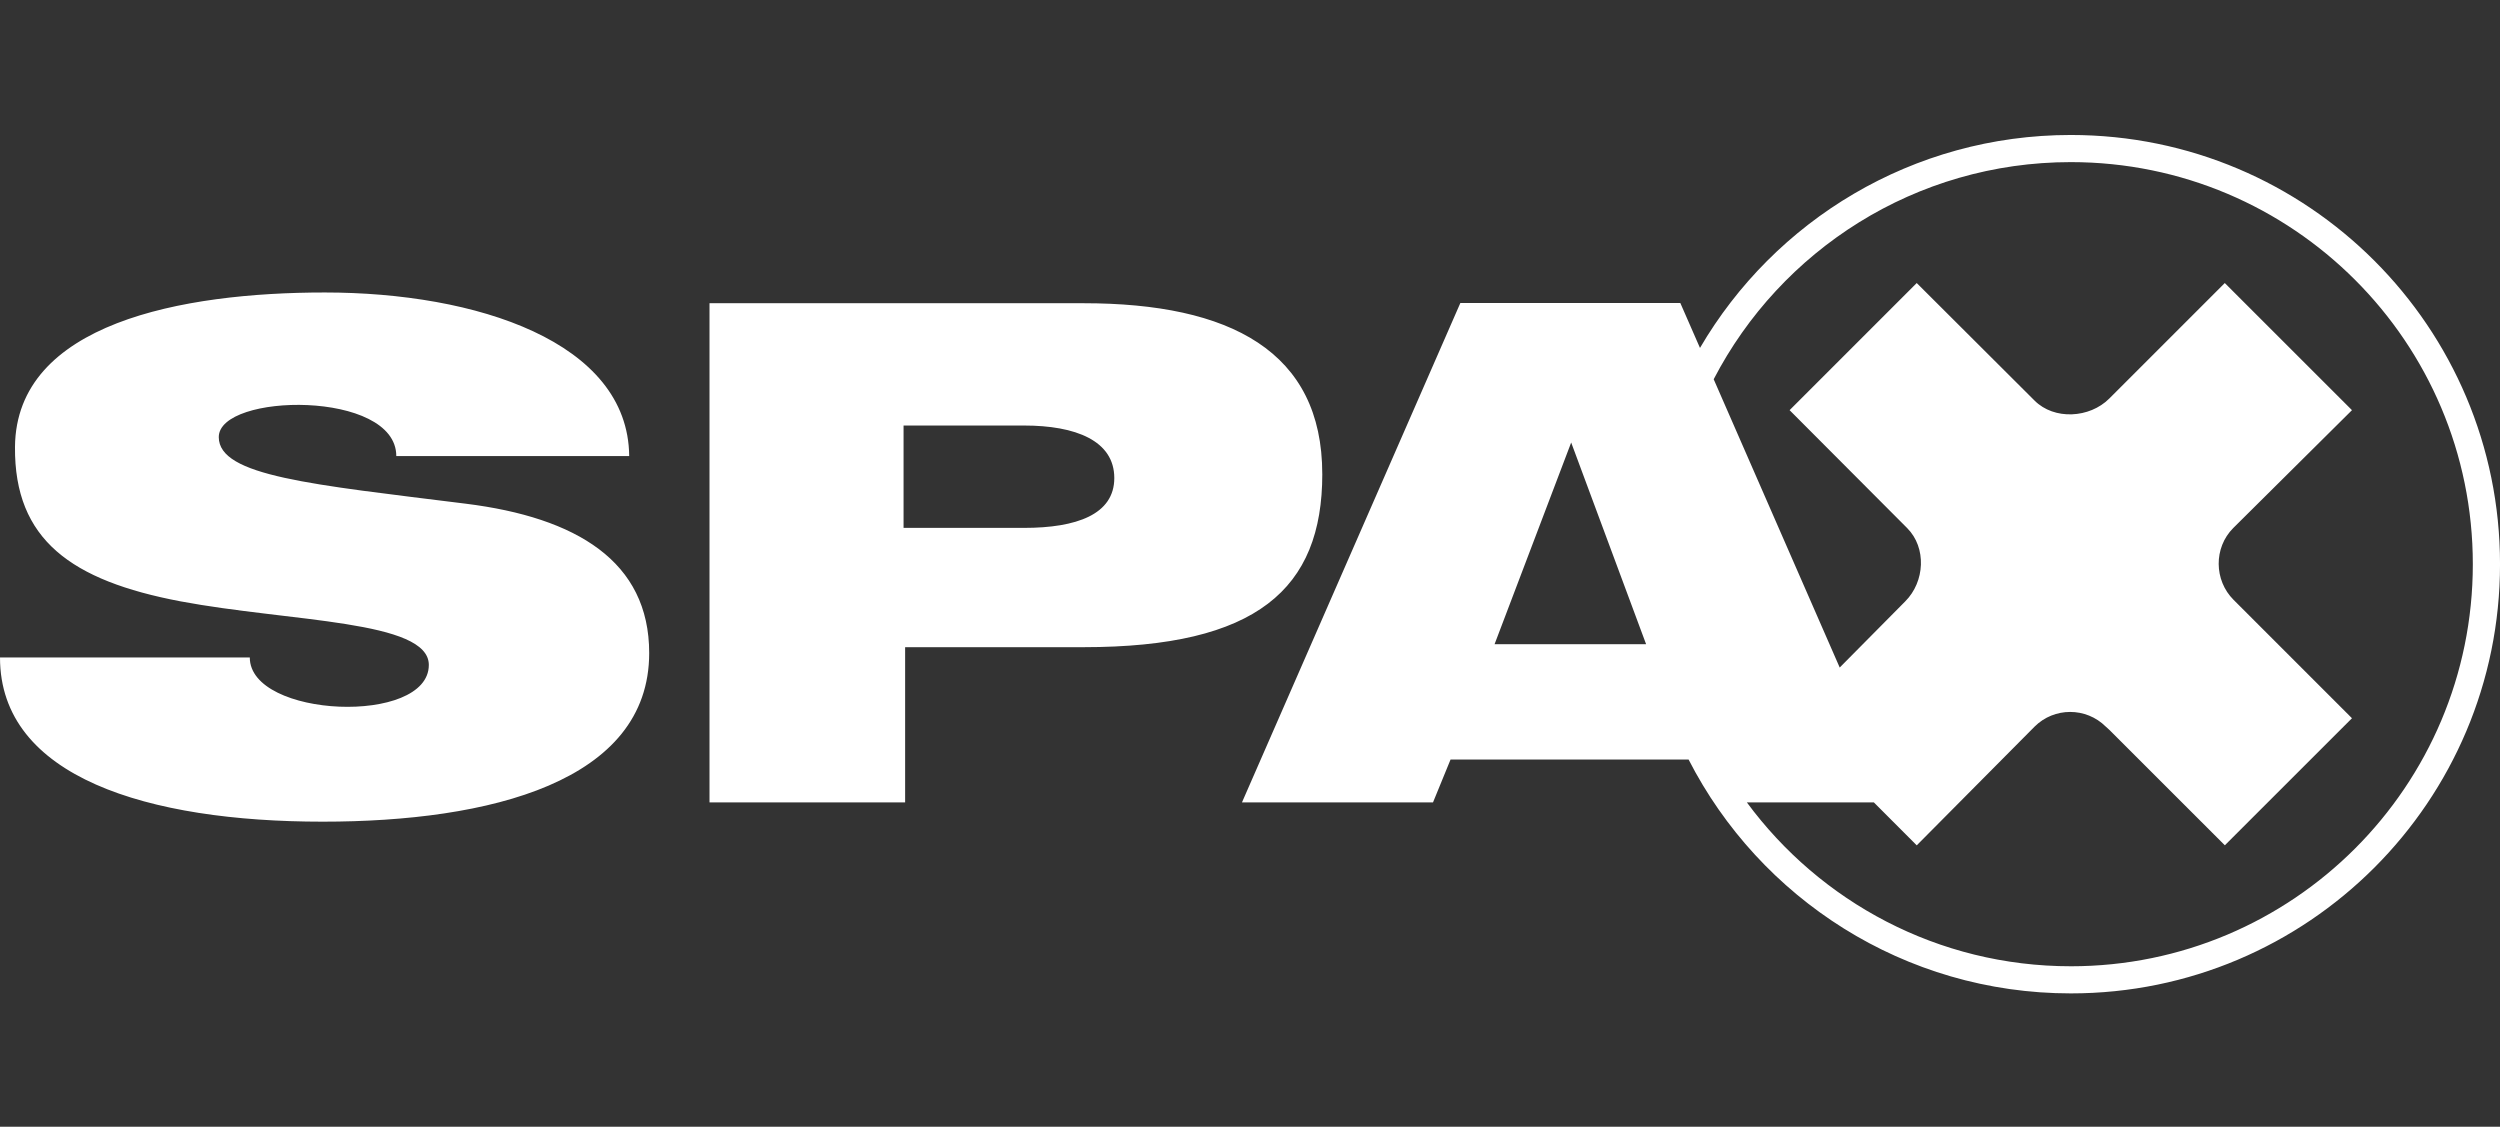
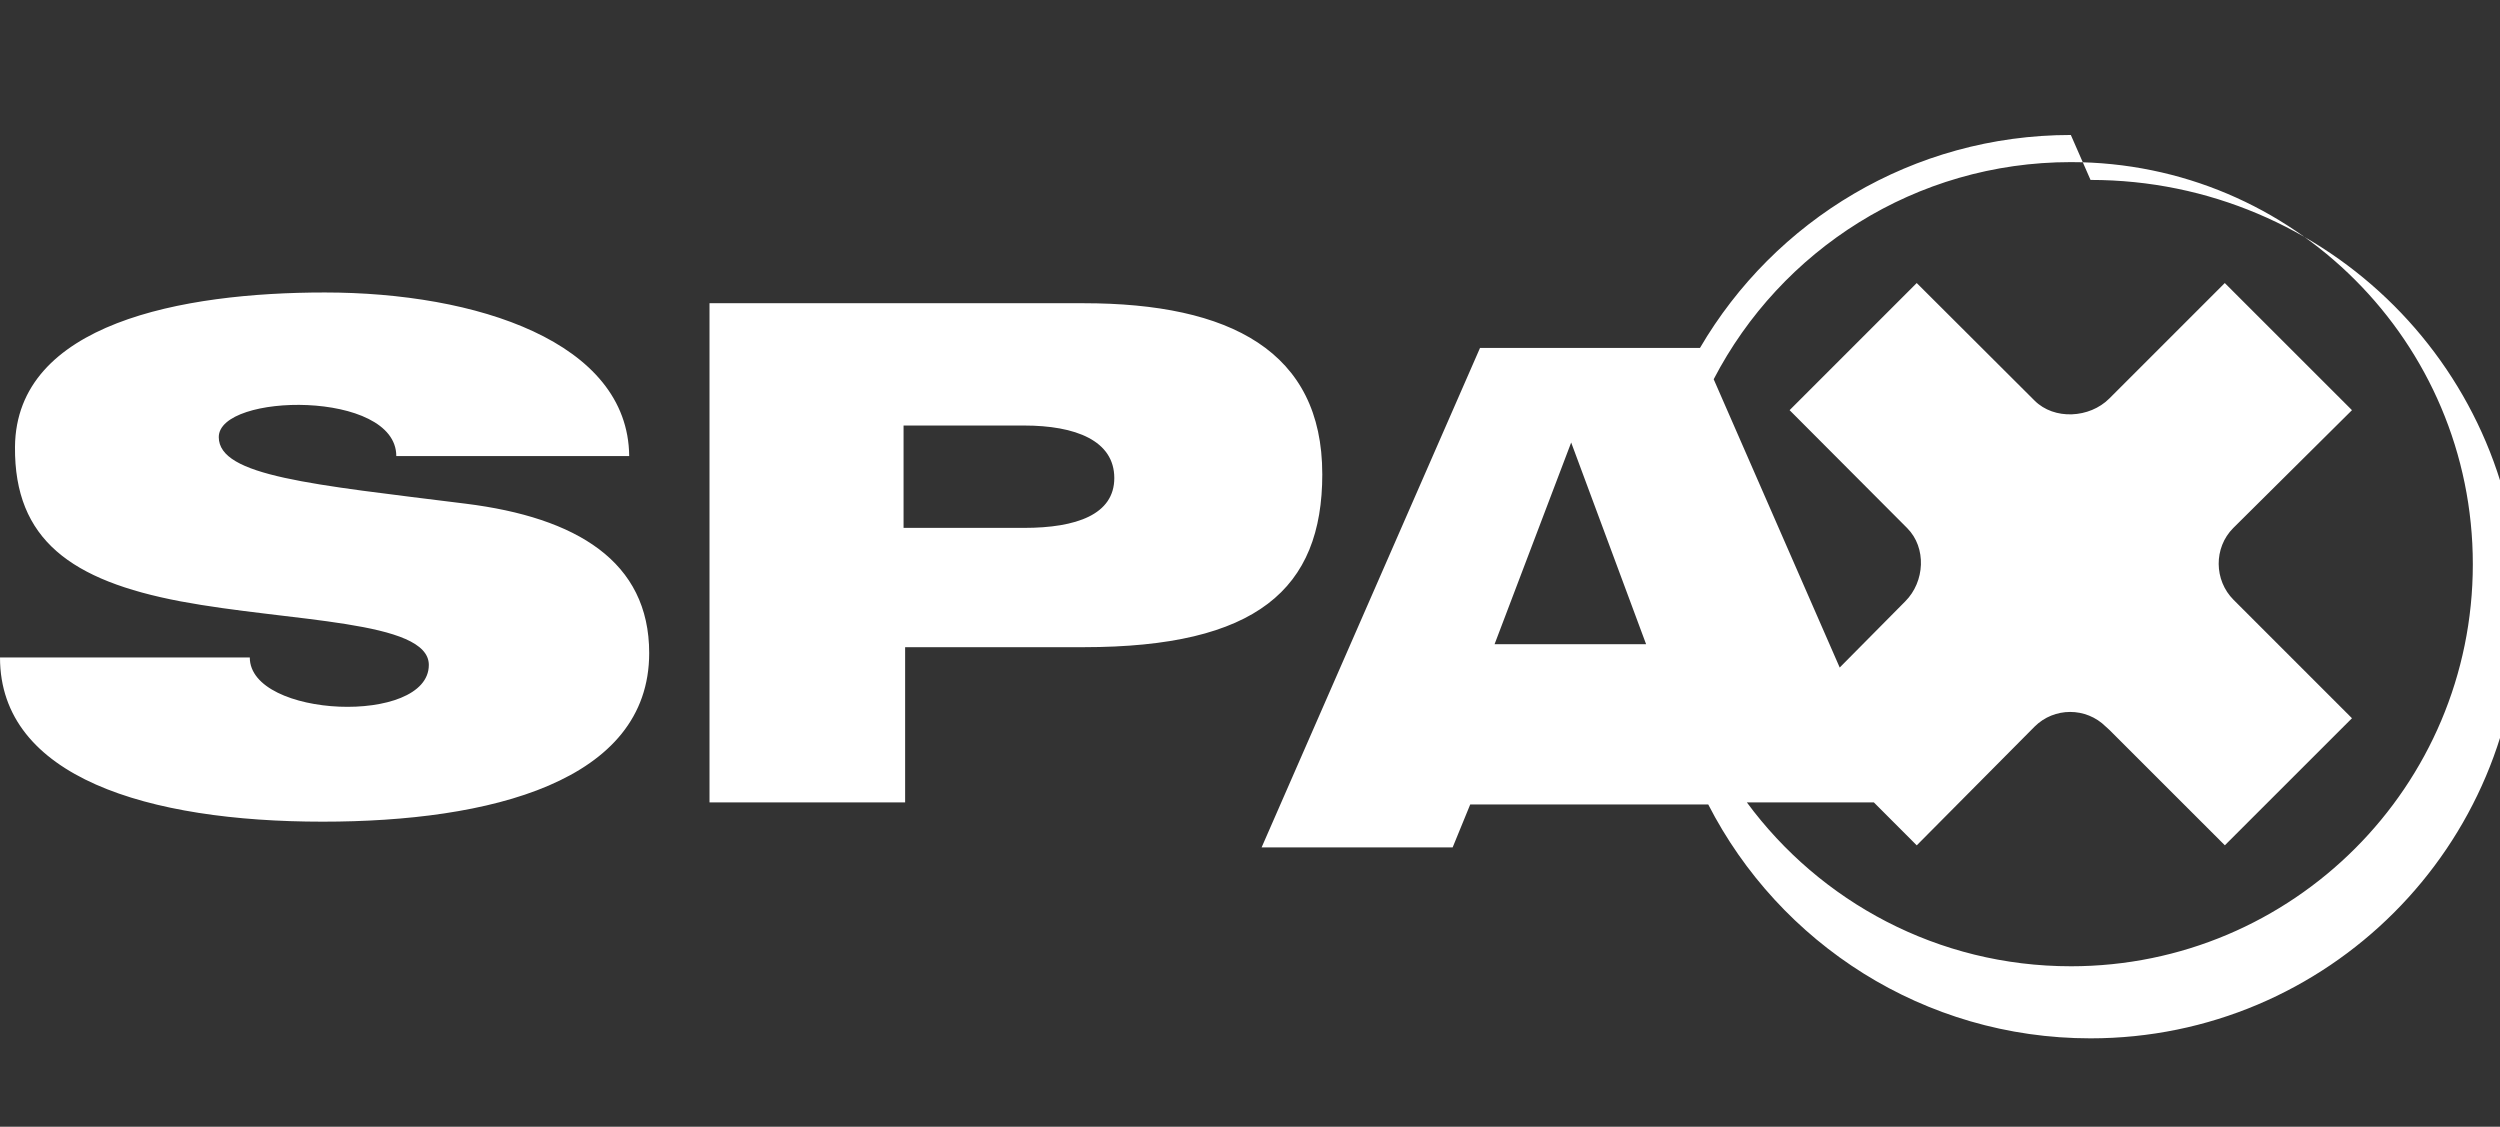
<svg xmlns="http://www.w3.org/2000/svg" id="Ebene_1" data-name="Ebene 1" viewBox="0 0 142 64">
  <rect x="0" y="0" width="142" height="64" fill="#333333" stroke="none" />
  <defs>
    <style>
      .cls-1 {
        fill: #fff;
      }
    </style>
  </defs>
-   <path class="cls-1" d="m26.455,28.61c-8.736-1.094-14.029-1.561-14.029-3.782,0-2.52,10.083-2.688,10.083,1.077h13.229c-.059-6.502-8.706-9.292-17.29-9.292-8.103,0-17.534,1.746-17.597,8.769-.046,5.29,3.222,7.599,9.388,8.772,6.229,1.173,14.118,1.067,14.118,3.614,0,3.442-10.169,3.021-10.169-.422H0c0,6.805,8.41,9.325,18.325,9.325,9.493,0,18.549-2.266,18.549-9.579,0-5.208-4.131-7.698-10.419-8.482Zm48.65-1.683c0-6.97-5.228-9.704-13.562-9.704h-21.243v28.355h11.111v-8.818h10.133c9.839,0,13.562-3.301,13.562-9.833Zm-16.935,3.057h-6.848v-5.814h6.848c2.919,0,5.122.856,5.122,2.984,0,2.069-2.151,2.83-5.122,2.83ZM117.624,7.667c-8.986,0-16.836,4.859-21.065,12.096l-1.117-2.553h-12.494l-12.405,28.368h10.851l.998-2.438h13.519c4.039,7.886,12.244,13.285,21.714,13.285,13.463,0,24.376-10.916,24.376-24.379,0-13.466-10.913-24.379-24.376-24.379Zm-32.733,28.925l4.352-11.457,4.256,11.457h-8.607Zm32.733,18.292c-7.55,0-14.24-3.663-18.401-9.306h7.214l2.434,2.438,6.693-6.743c1.117-1.113,2.925-1.113,4.045,0l.207.188,6.555,6.552,7.221-7.217-6.723-6.723c-1.117-1.113-1.136-2.961-.023-4.078l6.746-6.697-7.224-7.221-6.562,6.562c-1.117,1.117-3.126,1.232-4.243.115l-6.693-6.677-7.221,7.221,6.677,6.697c1.113,1.117,1.008,3.047-.109,4.164l-3.722,3.758-7.158-16.375c3.802-7.326,11.457-12.333,20.285-12.333,12.61,0,22.834,10.225,22.834,22.838,0,12.613-10.225,22.838-22.834,22.838Z" />
+   <path class="cls-1" d="m26.455,28.61c-8.736-1.094-14.029-1.561-14.029-3.782,0-2.52,10.083-2.688,10.083,1.077h13.229c-.059-6.502-8.706-9.292-17.29-9.292-8.103,0-17.534,1.746-17.597,8.769-.046,5.29,3.222,7.599,9.388,8.772,6.229,1.173,14.118,1.067,14.118,3.614,0,3.442-10.169,3.021-10.169-.422H0c0,6.805,8.41,9.325,18.325,9.325,9.493,0,18.549-2.266,18.549-9.579,0-5.208-4.131-7.698-10.419-8.482Zm48.65-1.683c0-6.97-5.228-9.704-13.562-9.704h-21.243v28.355h11.111v-8.818h10.133c9.839,0,13.562-3.301,13.562-9.833Zm-16.935,3.057h-6.848v-5.814h6.848c2.919,0,5.122.856,5.122,2.984,0,2.069-2.151,2.83-5.122,2.83ZM117.624,7.667c-8.986,0-16.836,4.859-21.065,12.096h-12.494l-12.405,28.368h10.851l.998-2.438h13.519c4.039,7.886,12.244,13.285,21.714,13.285,13.463,0,24.376-10.916,24.376-24.379,0-13.466-10.913-24.379-24.376-24.379Zm-32.733,28.925l4.352-11.457,4.256,11.457h-8.607Zm32.733,18.292c-7.55,0-14.24-3.663-18.401-9.306h7.214l2.434,2.438,6.693-6.743c1.117-1.113,2.925-1.113,4.045,0l.207.188,6.555,6.552,7.221-7.217-6.723-6.723c-1.117-1.113-1.136-2.961-.023-4.078l6.746-6.697-7.224-7.221-6.562,6.562c-1.117,1.117-3.126,1.232-4.243.115l-6.693-6.677-7.221,7.221,6.677,6.697c1.113,1.117,1.008,3.047-.109,4.164l-3.722,3.758-7.158-16.375c3.802-7.326,11.457-12.333,20.285-12.333,12.61,0,22.834,10.225,22.834,22.838,0,12.613-10.225,22.838-22.834,22.838Z" />
</svg>